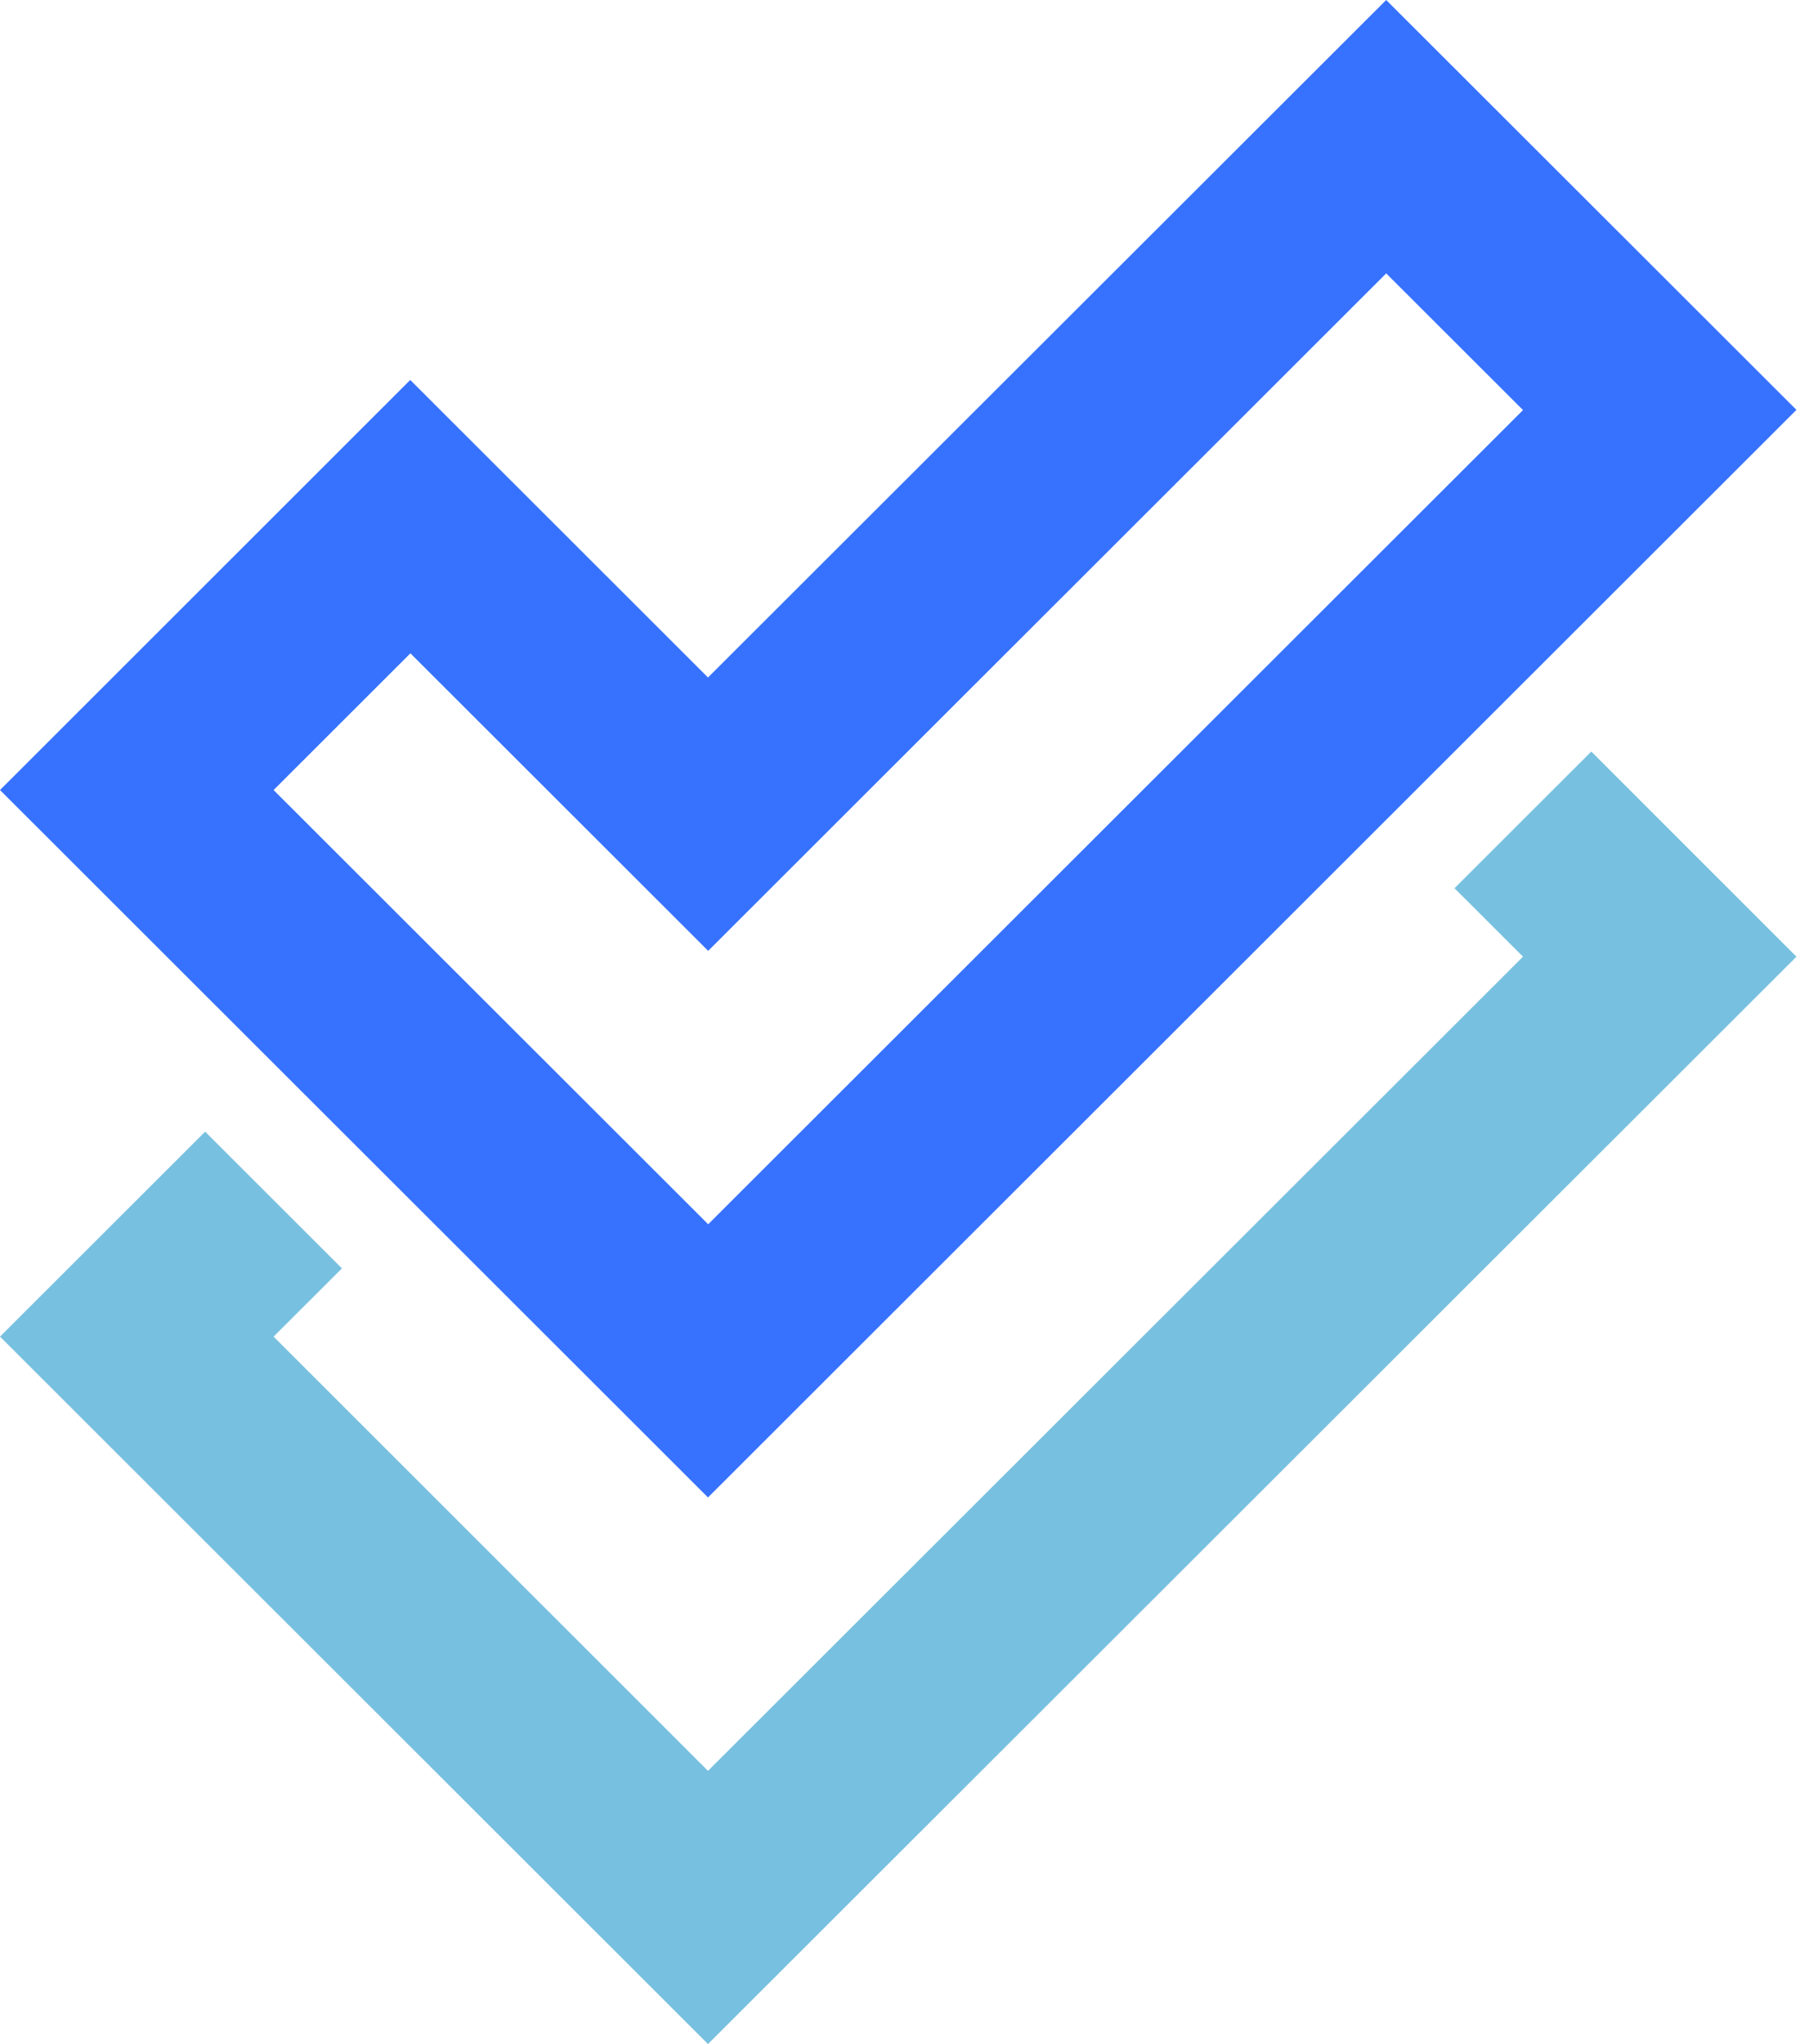
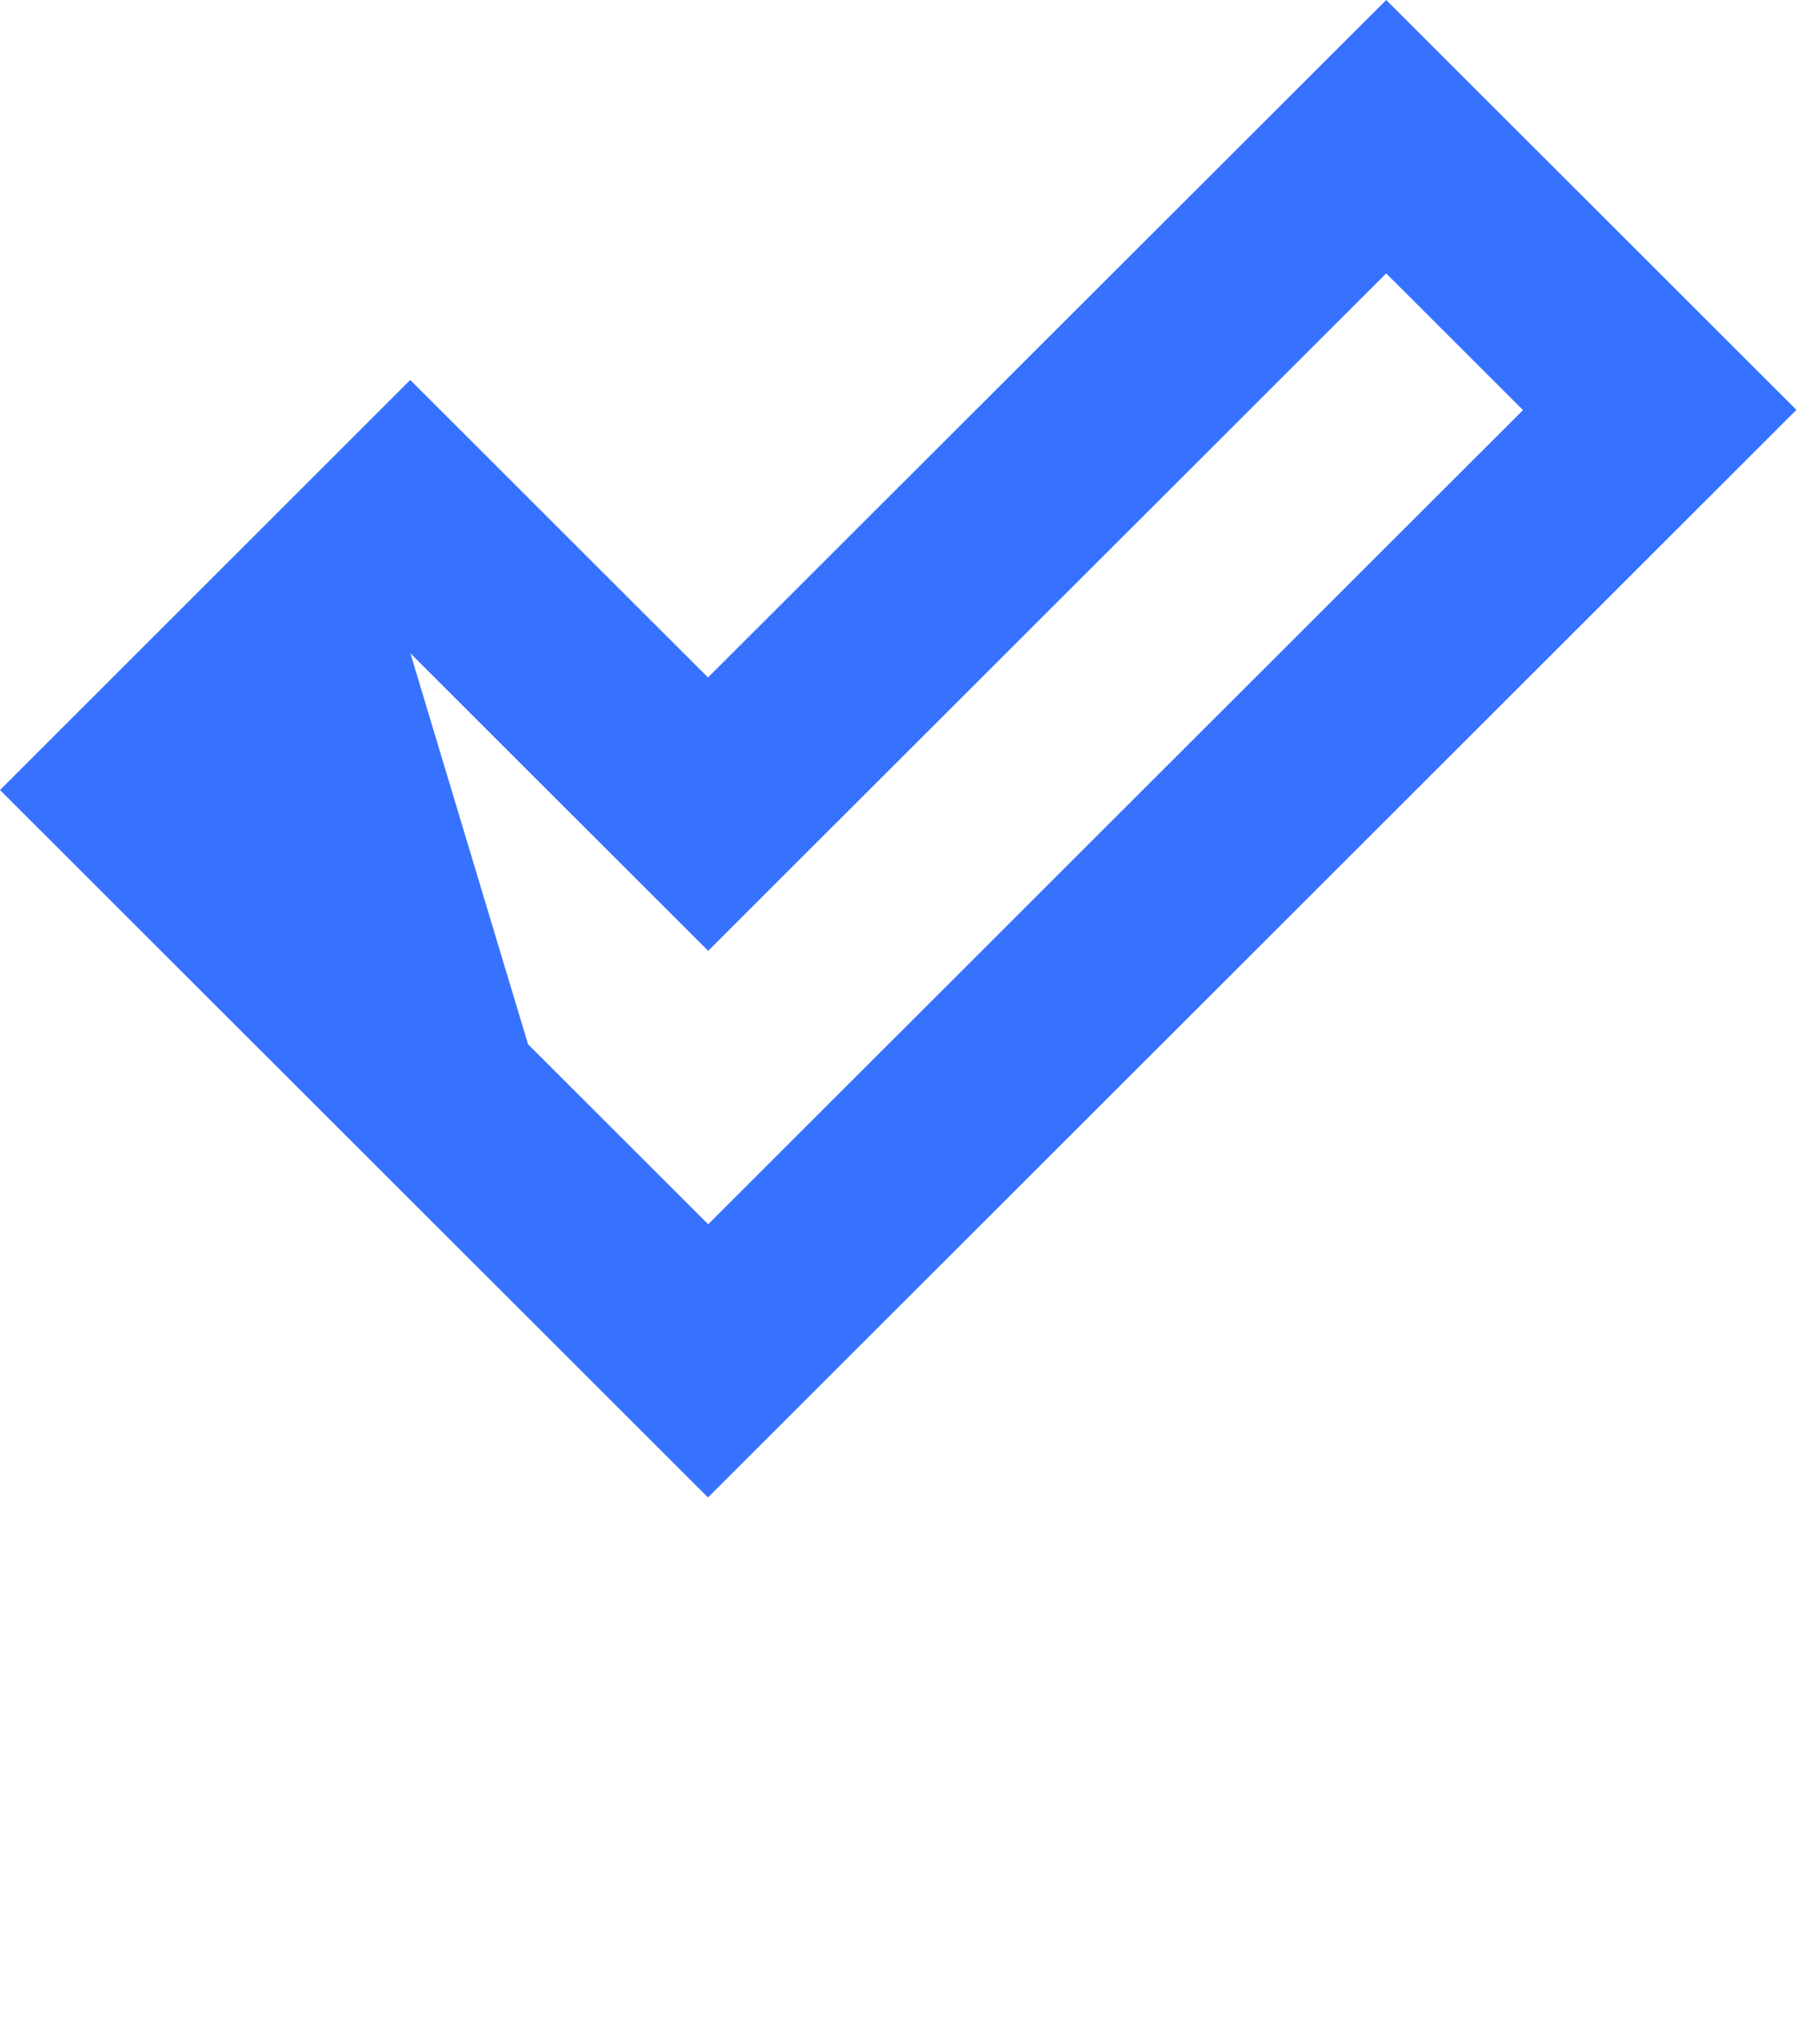
<svg xmlns="http://www.w3.org/2000/svg" width="54" height="61" viewBox="0 0 54 61" fill="none">
-   <path d="M19.274 42.83L21.134 44.688L37.42 28.42L45.457 20.391L53.625 12.232L41.379 0L21.134 20.218L14.285 13.376L12.246 11.339L0 23.577L15.597 39.157L19.274 42.83ZM8.167 23.577L12.251 19.497L19.101 26.339L21.14 28.376L41.379 8.159L45.463 12.238L41.379 16.317L21.14 36.535L14.29 29.693L8.167 23.577Z" fill="#3772FF" />
-   <path d="M43.418 26.507L45.463 28.55L21.134 52.847L8.167 39.888L10.207 37.852L6.123 33.772L0 39.888L21.134 61L53.625 28.55L47.502 22.428L43.418 26.507Z" fill="#78C0E0" />
+   <path d="M19.274 42.83L21.134 44.688L37.42 28.42L45.457 20.391L53.625 12.232L41.379 0L21.134 20.218L14.285 13.376L12.246 11.339L0 23.577L15.597 39.157L19.274 42.83ZL12.251 19.497L19.101 26.339L21.14 28.376L41.379 8.159L45.463 12.238L41.379 16.317L21.14 36.535L14.29 29.693L8.167 23.577Z" fill="#3772FF" />
</svg>